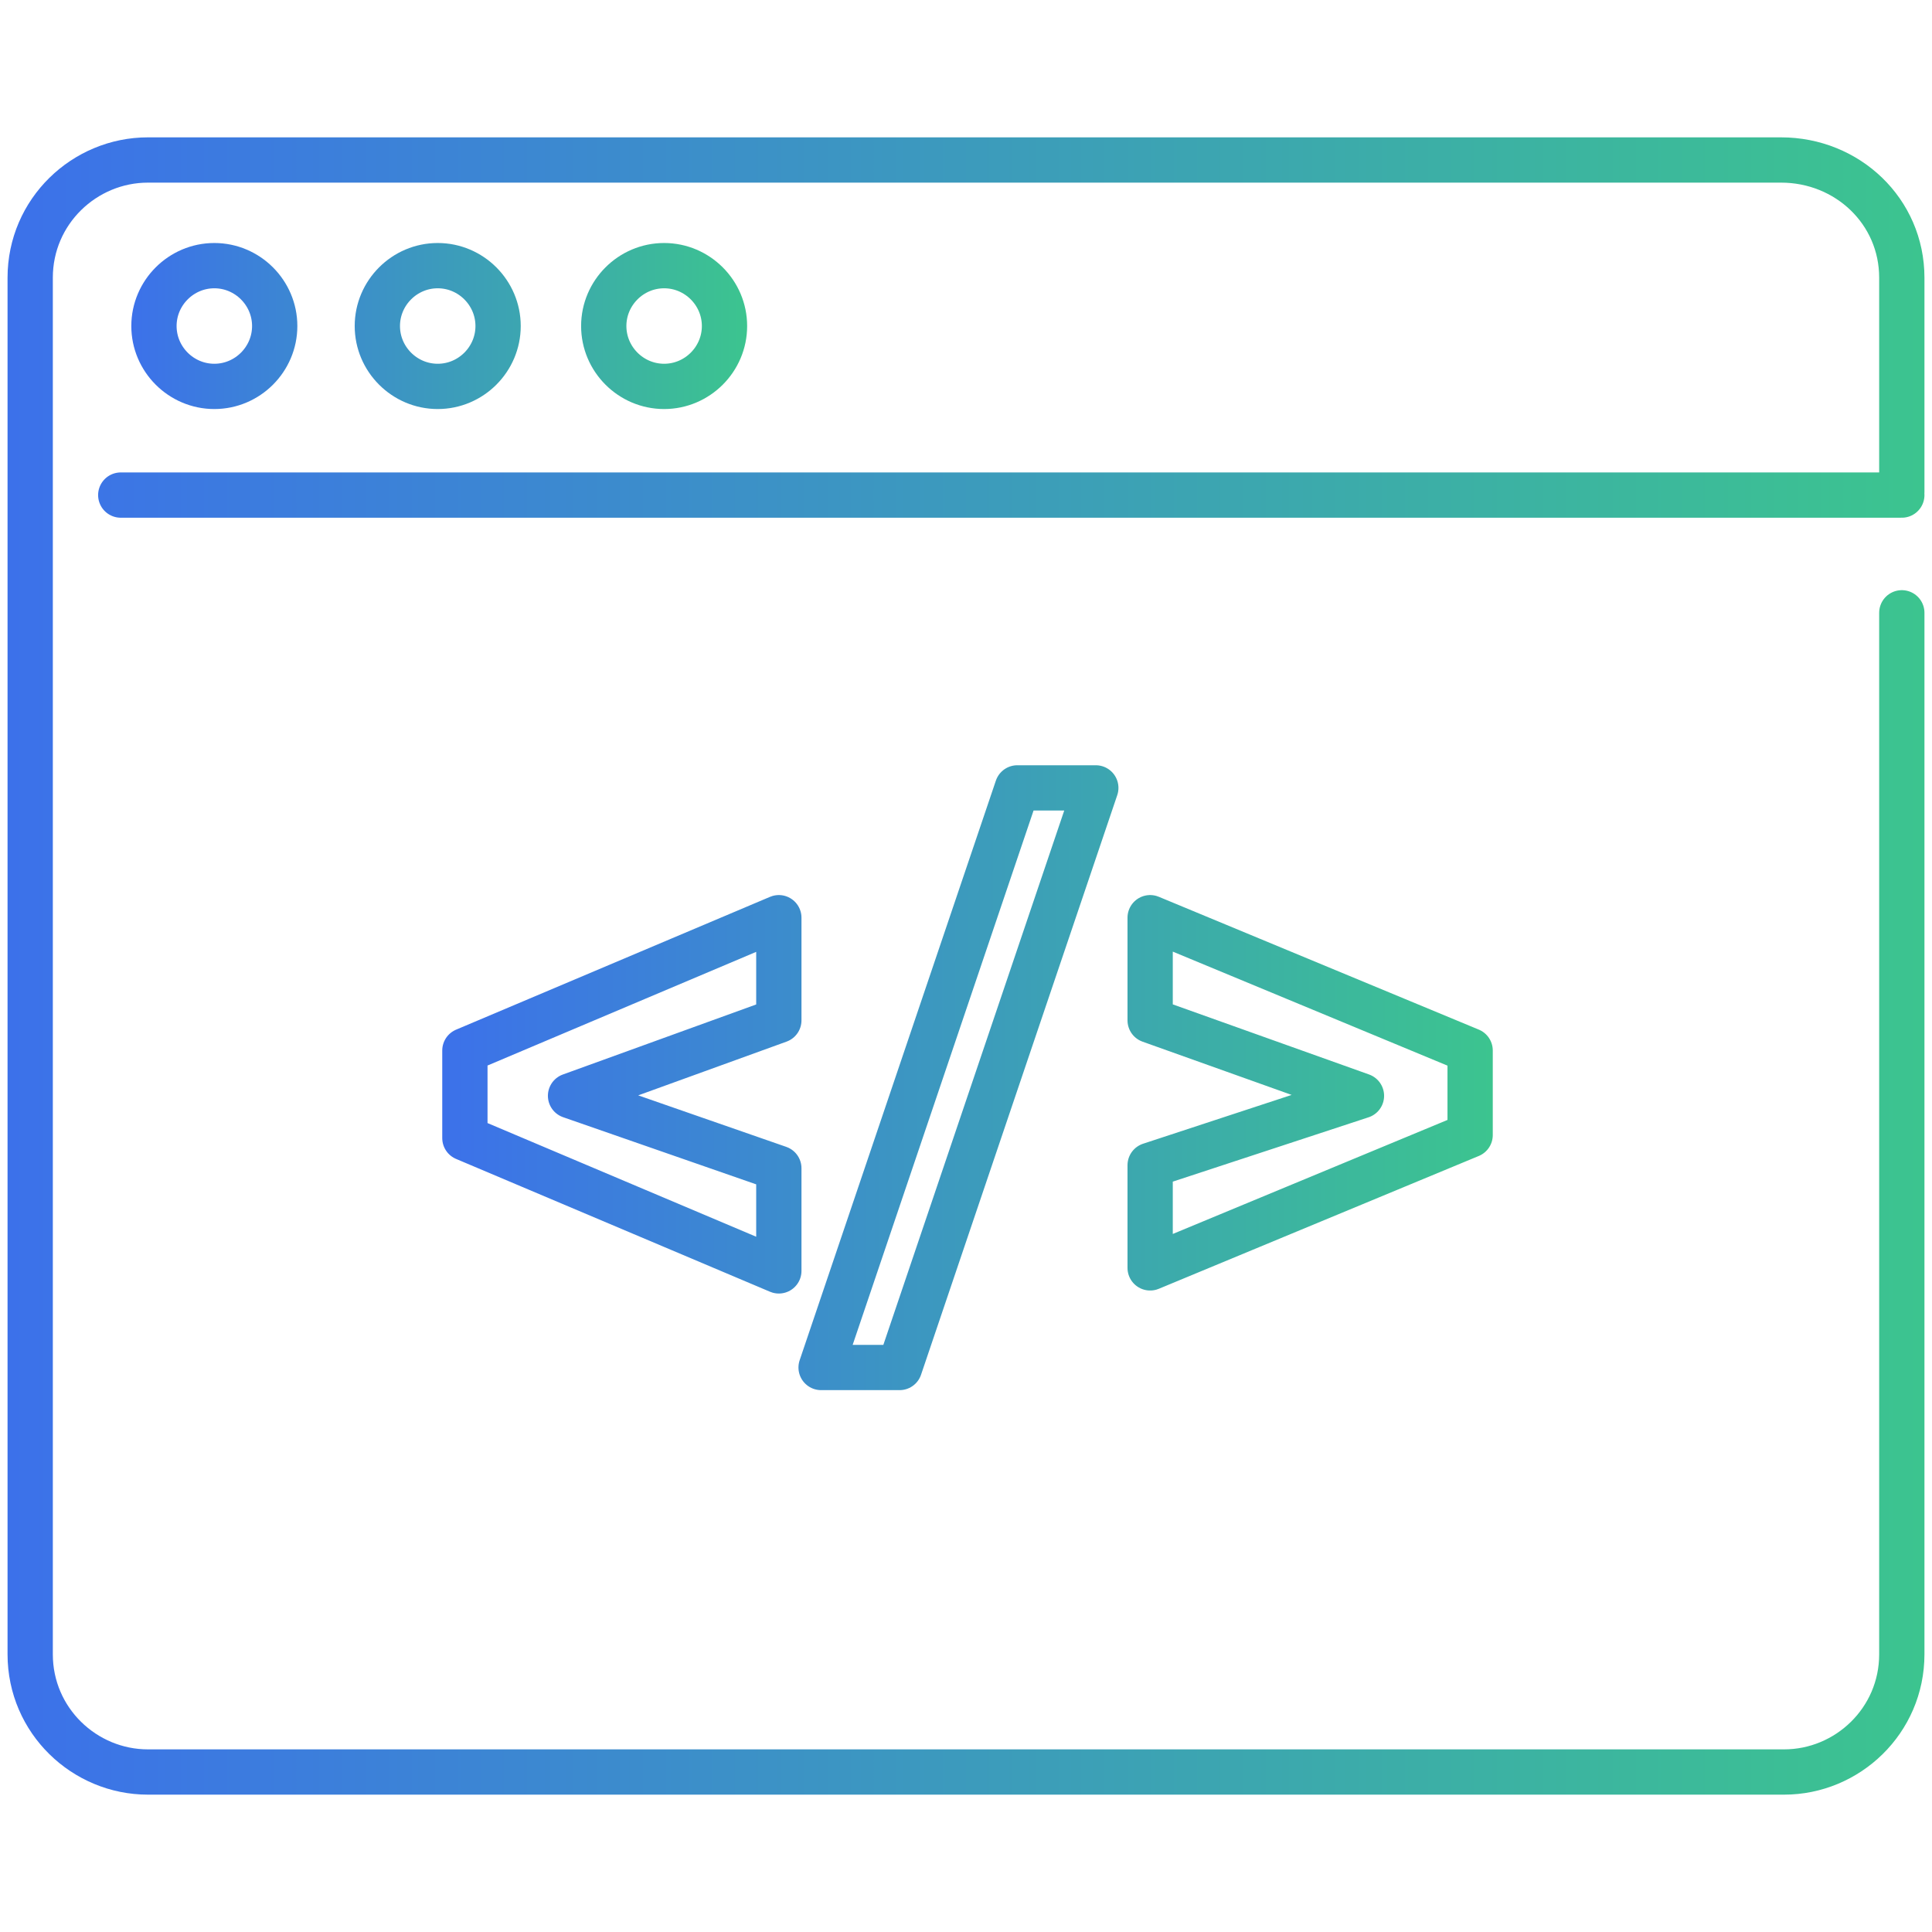
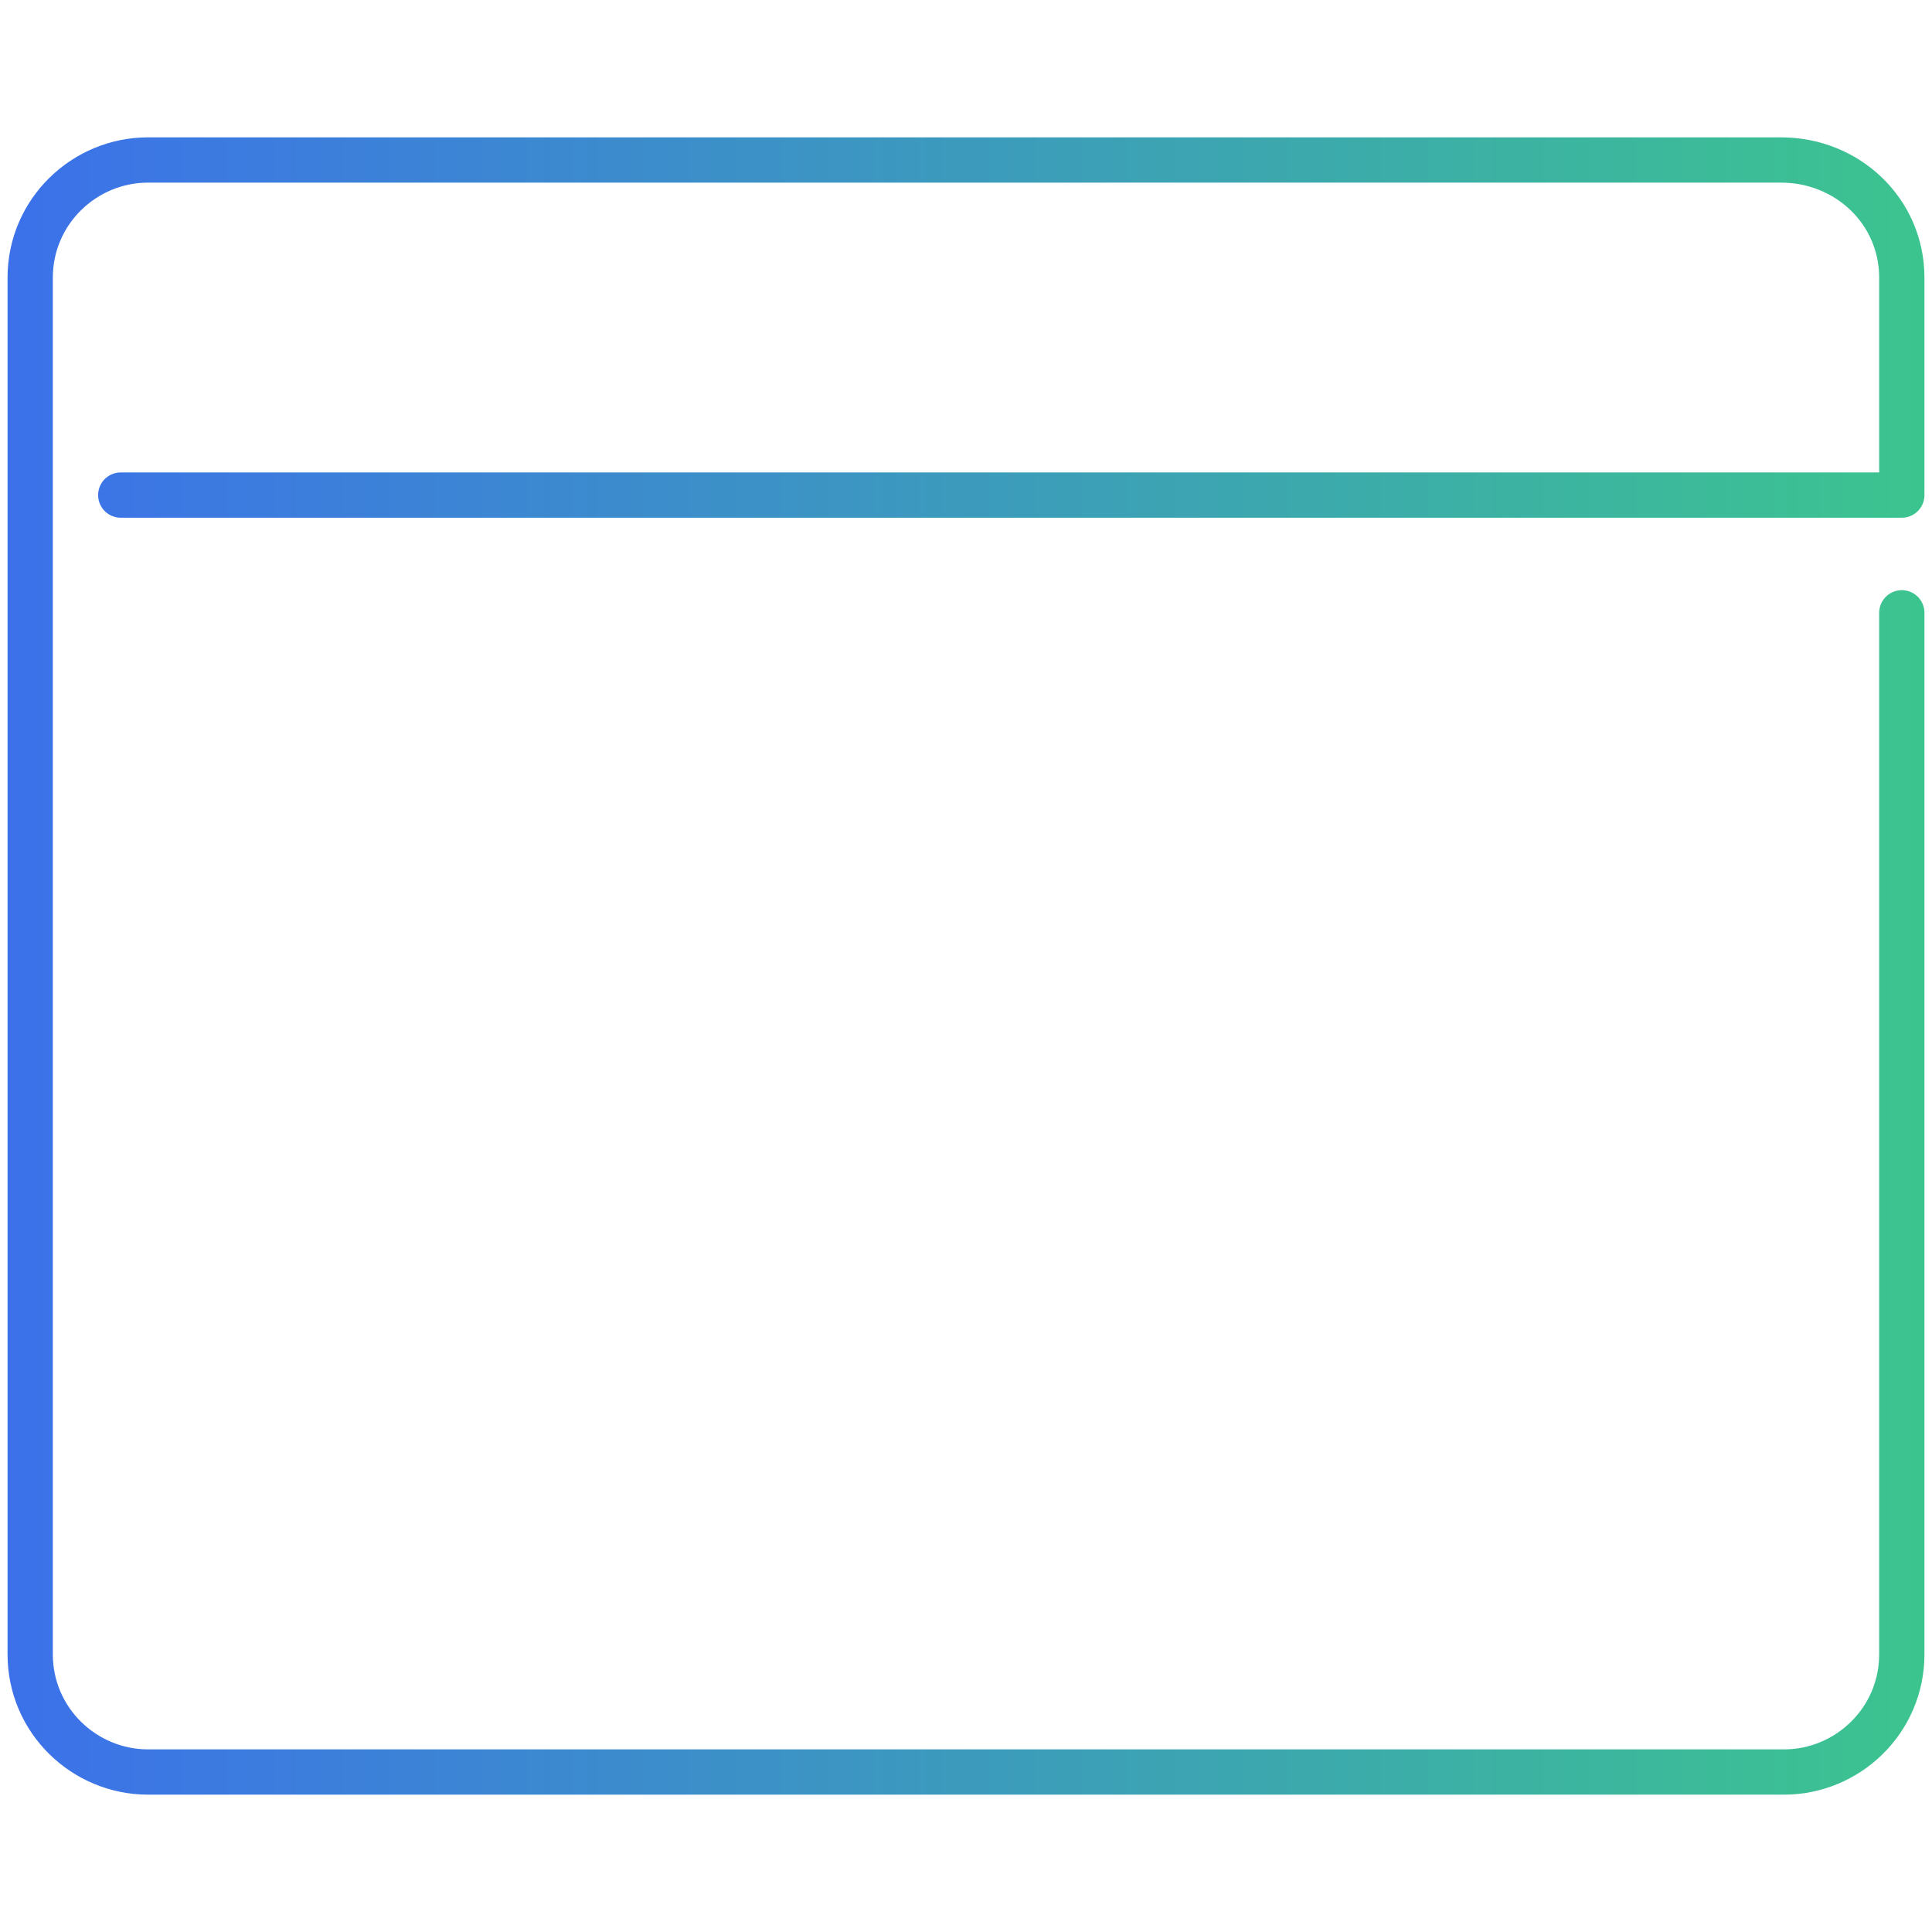
<svg xmlns="http://www.w3.org/2000/svg" version="1.1" id="development" x="0px" y="0px" viewBox="0 0 64 64" style="enable-background:new 0 0 64 64;" xml:space="preserve">
  <style type="text/css">
	.st0{fill:none;stroke:url(#SVGID_1_);stroke-width:1.5;stroke-linecap:round;stroke-linejoin:round;stroke-miterlimit:10;}
	.st1{fill:none;stroke:url(#SVGID_2_);stroke-width:1.5;stroke-miterlimit:10;}
	.st2{fill:none;stroke:url(#SVGID_3_);stroke-width:1.5;stroke-linecap:round;stroke-linejoin:round;stroke-miterlimit:10;}
</style>
  <linearGradient id="SVGID_1_" gradientUnits="userSpaceOnUse" x1="0.25" y1="32" x2="63.75" y2="32" gradientTransform="matrix(1 0 0 -1 0 64)">
    <stop offset="0" style="stop-color:#3C71EA" />
    <stop offset="1" style="stop-color:#3CC48F" />
  </linearGradient>
  <path class="st0" d="M63,20.3v34.5c0,2.2-1.8,3.9-3.9,3.9H4.9C2.8,58.7,1,57,1,54.8V9.2C1,7,2.8,5.3,4.9,5.3H59c2.2,0,4,1.7,4,3.9  v7.1 M4,16.4h59" />
  <linearGradient id="SVGID_2_" gradientUnits="userSpaceOnUse" x1="4.35" y1="53.2" x2="24.75" y2="53.2" gradientTransform="matrix(1 0 0 -1 0 64)">
    <stop offset="0" style="stop-color:#3C71EA" />
    <stop offset="1" style="stop-color:#3CC48F" />
  </linearGradient>
-   <path class="st1" d="M9.1,10.8c0,1.1-0.9,2-2,2s-2-0.9-2-2s0.9-2,2-2S9.1,9.7,9.1,10.8z M16.5,10.8c0,1.1-0.9,2-2,2s-2-0.9-2-2  s0.9-2,2-2S16.5,9.7,16.5,10.8z M24,10.8c0,1.1-0.9,2-2,2s-2-0.9-2-2s0.9-2,2-2S24,9.7,24,10.8z" />
  <linearGradient id="SVGID_3_" gradientUnits="userSpaceOnUse" x1="14.65" y1="28.3" x2="49.45" y2="28.3" gradientTransform="matrix(1 0 0 -1 0 64)">
    <stop offset="0" style="stop-color:#3C71EA" />
    <stop offset="1" style="stop-color:#3CC48F" />
  </linearGradient>
-   <path class="st2" d="M18.9,36.3l6.9,2.4v3.4l-10.4-4.4v-2.9l10.4-4.4v3.4L18.9,36.3z M29.8,45.3h-2.6l6.5-19.2h2.6  C36.3,26.1,29.8,45.3,29.8,45.3z M45.1,36.3l-7-2.5v-3.4l10.6,4.4v2.8L38.1,42v-3.4L45.1,36.3z" />
</svg>